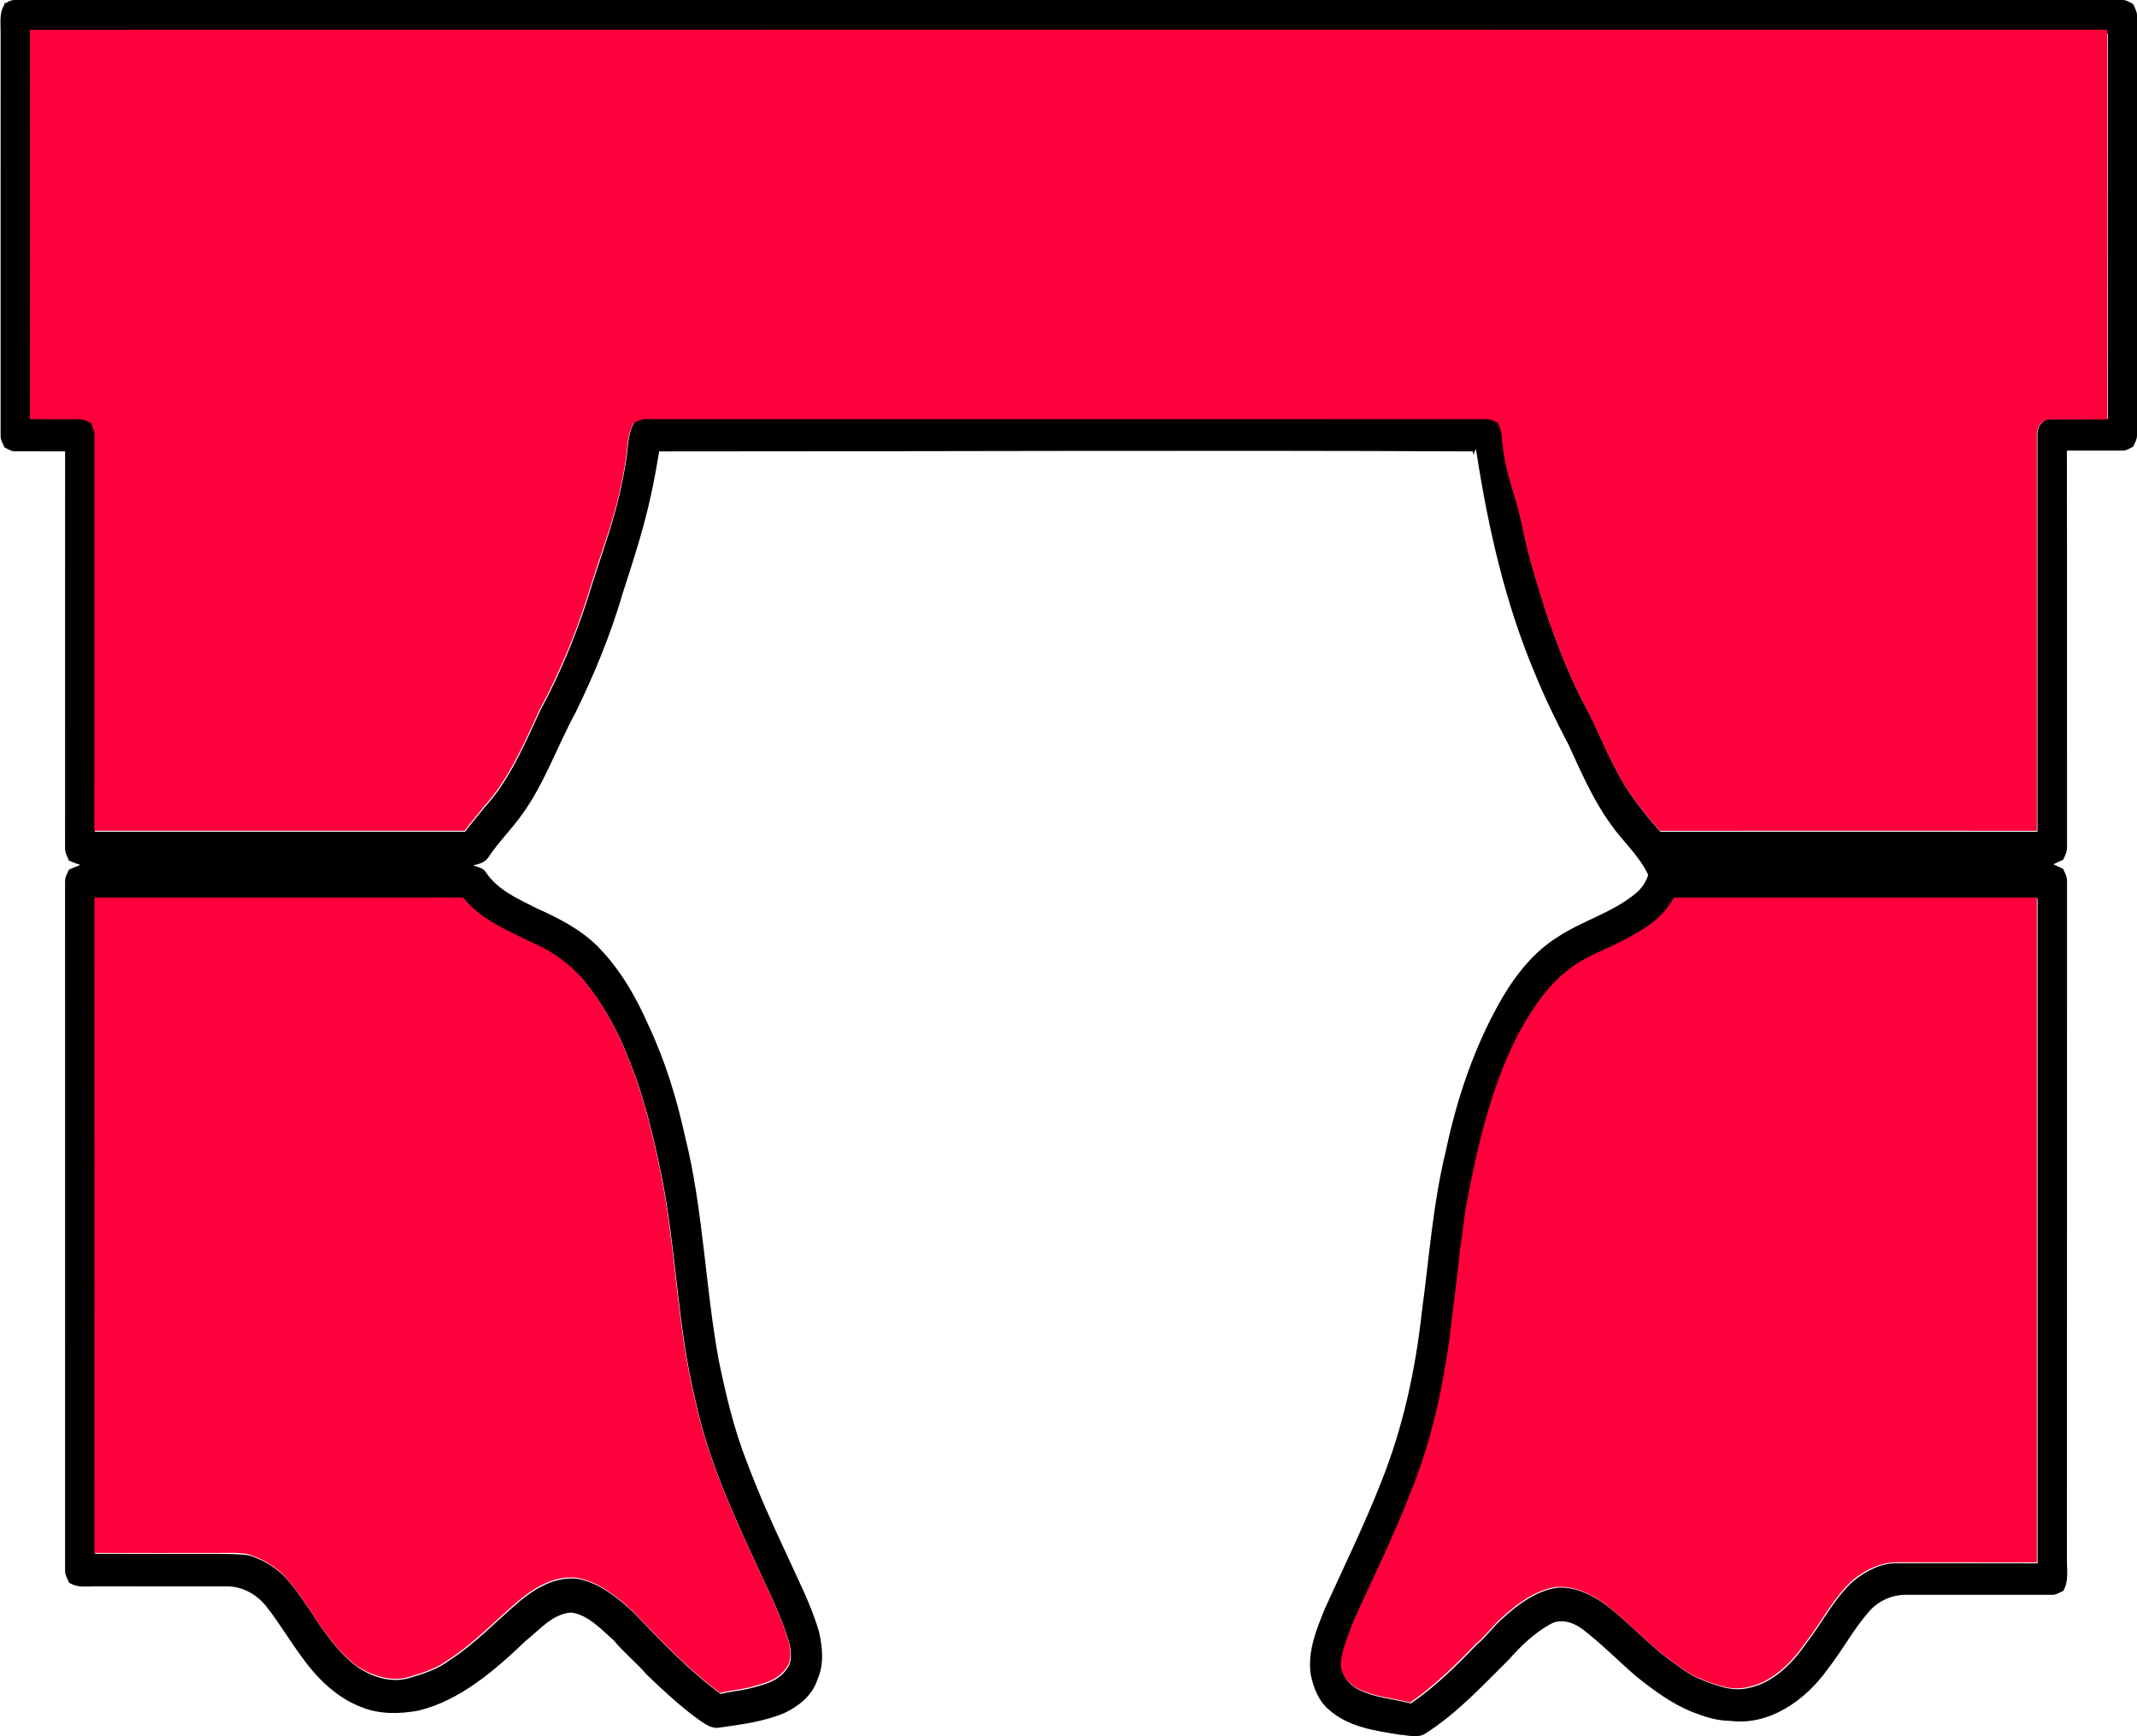
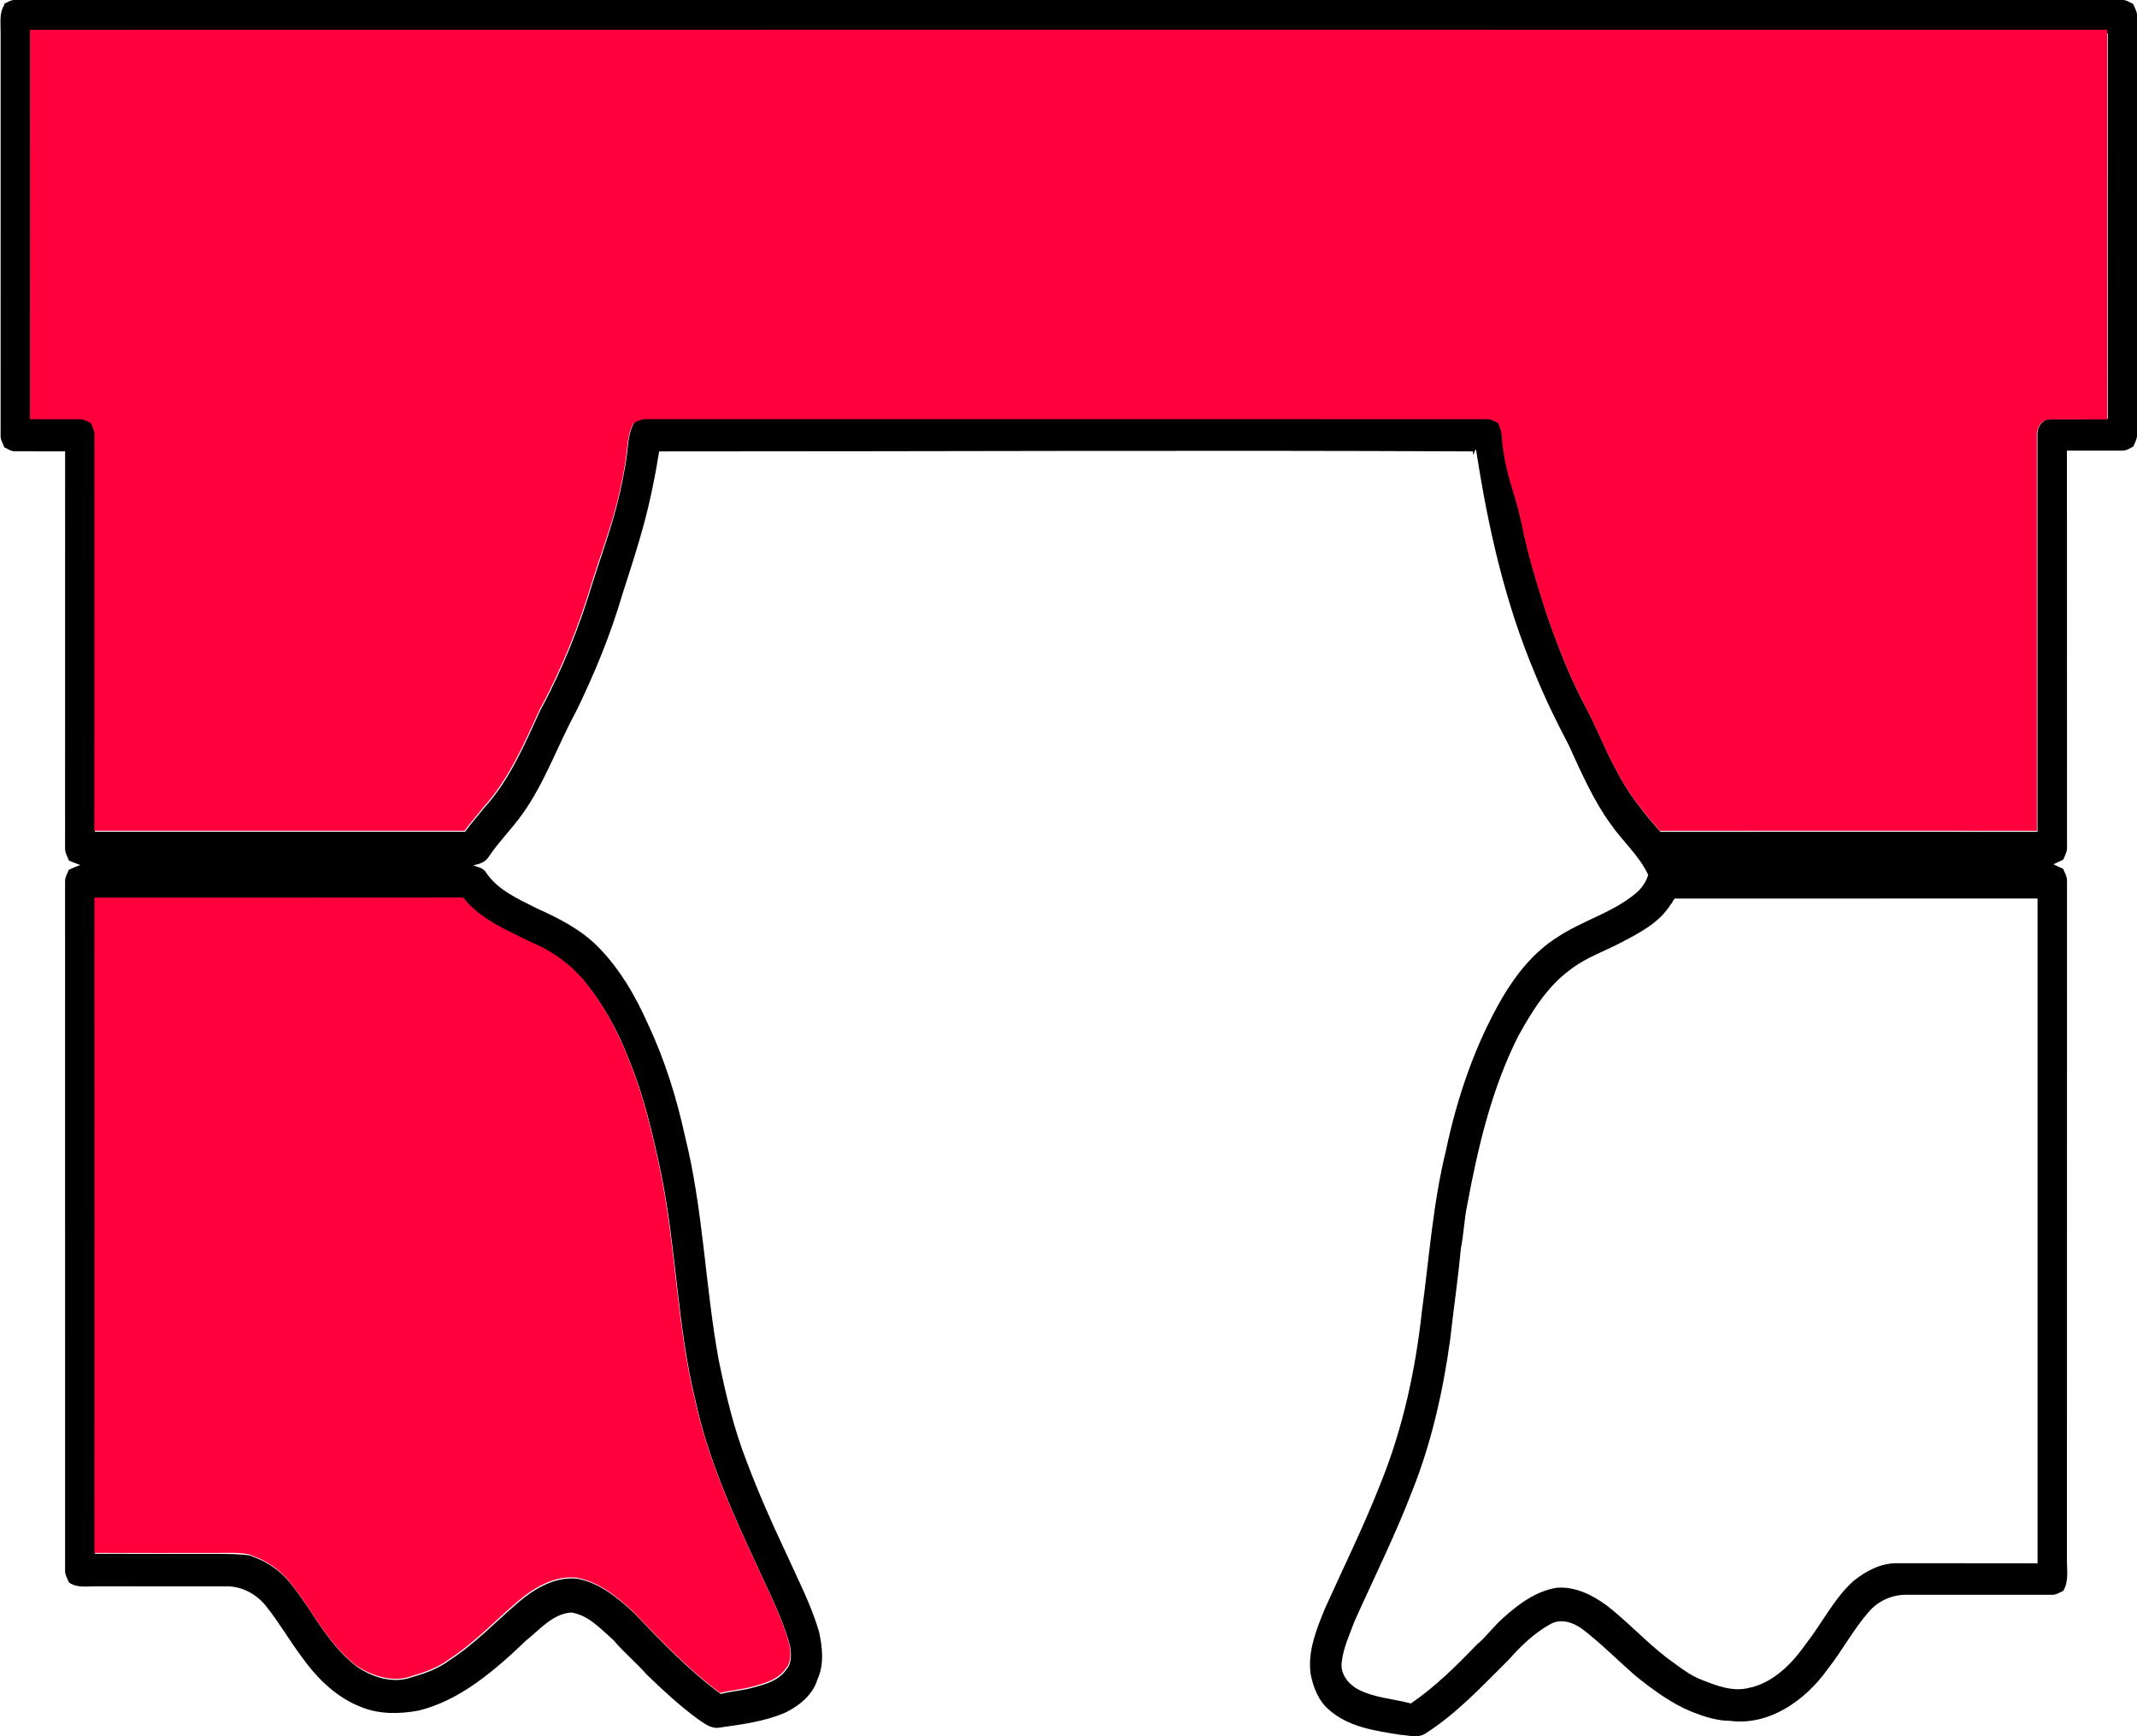
<svg xmlns="http://www.w3.org/2000/svg" xmlns:ns1="http://www.inkscape.org/namespaces/inkscape" xmlns:ns2="http://sodipodi.sourceforge.net/DTD/sodipodi-0.dtd" width="16" height="13" viewBox="0 0 16 13" id="svg2" version="1.1" ns1:version="0.91 r13725" ns2:docname="curtain9.svg">
  <defs id="defs4" />
  <ns2:namedview id="base" pagecolor="#ffffff" bordercolor="#666666" borderopacity="1.0" ns1:pageopacity="0.0" ns1:pageshadow="2" ns1:zoom="15.839192" ns1:cx="4.2797934" ns1:cy="11.241084" ns1:document-units="px" ns1:current-layer="layer1" showgrid="true" units="px" ns1:window-width="1680" ns1:window-height="988" ns1:window-x="-8" ns1:window-y="-8" ns1:window-maximized="1">
    <ns1:grid type="xygrid" id="grid4136" />
  </ns2:namedview>
  <g ns1:label="Layer 1" ns1:groupmode="layer" id="layer1" transform="translate(0,-1039.362)">
    <path ns2:nodetypes="cccccccccccccccccccccccccccccccccccccccccccccccccccccccccccccccccccccccccccccccccccccccccccccccccccccccccccccccccccccccccccccccccccccccccccccccccccccccccccccccccc" ns1:connector-curvature="0" id="path5" d="m 0.03,1039.391 c 0.025,-0.012 0.05,-0.029 0.078,-0.029 5.262,0 10.523,-2e-4 15.785,0 0.028,-4e-4 0.053,0.018 0.078,0.03 0.011,0.027 0.029,0.054 0.029,0.085 0,0.907 -1.6e-4,2.236 0,3.143 6.5e-4,0.032 -0.017,0.059 -0.028,0.086 -0.025,0.012 -0.05,0.03 -0.077,0.03 -0.14,8e-4 -0.28,-7e-4 -0.42,3e-4 0.002,1.06 -1.6e-4,1.899 0.001,2.959 0.004,0.038 -0.014,0.072 -0.029,0.104 -0.024,0.011 -0.049,0.023 -0.073,0.034 0.024,0.012 0.049,0.023 0.073,0.034 0.011,0.028 0.029,0.055 0.029,0.087 -0.001,1.692 6.5e-4,3.383 -6.4e-4,5.075 -0.002,0.082 0.017,0.172 -0.028,0.245 -0.027,0.012 -0.054,0.03 -0.084,0.029 -0.364,-4e-4 -0.728,1e-4 -1.092,-4e-4 -0.107,0 -0.212,0.046 -0.284,0.133 -0.113,0.13 -0.196,0.288 -0.303,0.423 -0.17,0.24 -0.443,0.426 -0.731,0.388 -0.099,0 -0.195,-0.032 -0.287,-0.068 -0.152,-0.062 -0.287,-0.162 -0.416,-0.265 -0.137,-0.118 -0.264,-0.249 -0.407,-0.357 -0.068,-0.049 -0.159,-0.078 -0.236,-0.034 -0.12,0.066 -0.222,0.165 -0.314,0.269 -0.197,0.195 -0.388,0.402 -0.62,0.549 -0.059,0.039 -0.13,0.013 -0.194,0.01 -0.183,-0.03 -0.38,-0.056 -0.528,-0.186 -0.077,-0.064 -0.118,-0.165 -0.138,-0.266 -0.025,-0.173 0.044,-0.339 0.107,-0.494 0.142,-0.313 0.293,-0.621 0.419,-0.942 0.163,-0.405 0.258,-0.839 0.306,-1.277 0.055,-0.403 0.083,-0.812 0.18,-1.207 0.085,-0.404 0.22,-0.798 0.424,-1.149 0.105,-0.177 0.237,-0.341 0.407,-0.448 0.189,-0.127 0.414,-0.183 0.592,-0.332 0.042,-0.035 0.075,-0.082 0.092,-0.137 -0.068,-0.146 -0.19,-0.249 -0.28,-0.379 -0.132,-0.181 -0.223,-0.392 -0.317,-0.597 -0.093,-0.176 -0.18,-0.356 -0.255,-0.541 -0.219,-0.521 -0.346,-1.08 -0.433,-1.643 -0.008,-0.078 -0.026,0.067 -0.027,-0.011 -2.031,-0.01 -4.062,5e-4 -6.093,0 -0.07,0.432 -0.139,0.647 -0.273,1.062 -0.09,0.308 -0.212,0.605 -0.352,0.891 -0.136,0.25 -0.231,0.526 -0.396,0.758 -0.081,0.115 -0.181,0.212 -0.259,0.33 -0.027,0.038 -0.071,0.05 -0.113,0.058 0.031,0.013 0.069,0.017 0.091,0.046 0.092,0.142 0.248,0.206 0.387,0.277 0.16,0.072 0.321,0.153 0.451,0.281 0.165,0.165 0.288,0.375 0.384,0.594 0.124,0.264 0.211,0.546 0.274,0.834 0.136,0.546 0.15,1.116 0.251,1.669 0.053,0.259 0.114,0.518 0.21,0.763 0.087,0.232 0.187,0.457 0.292,0.68 0.088,0.196 0.189,0.387 0.25,0.596 0.026,0.116 0.039,0.245 -0.012,0.356 -0.037,0.12 -0.14,0.199 -0.242,0.249 -0.158,0.068 -0.328,0.088 -0.494,0.112 -0.059,0.01 -0.109,-0.03 -0.156,-0.062 -0.137,-0.099 -0.262,-0.216 -0.385,-0.334 -0.078,-0.09 -0.17,-0.164 -0.247,-0.256 -0.096,-0.085 -0.192,-0.193 -0.321,-0.21 -0.138,0.01 -0.234,0.128 -0.338,0.211 -0.235,0.224 -0.491,0.446 -0.802,0.523 -0.142,0.026 -0.293,0.03 -0.43,-0.026 -0.179,-0.068 -0.326,-0.208 -0.441,-0.369 -0.095,-0.126 -0.175,-0.265 -0.273,-0.388 -0.072,-0.089 -0.176,-0.145 -0.286,-0.147 -0.333,-4e-4 -0.665,0 -0.998,-2e-4 -0.065,0 -0.134,0.012 -0.191,-0.029 -0.011,-0.028 -0.029,-0.054 -0.029,-0.086 0,-1.721 0,-3.443 -1.6e-4,-5.164 -4.8e-4,-0.032 0.017,-0.058 0.028,-0.086 0.028,-0.013 0.057,-0.026 0.086,-0.036 -0.029,-0.01 -0.057,-0.021 -0.085,-0.033 -0.011,-0.029 -0.029,-0.056 -0.029,-0.088 3.2e-4,-1.065 -1.6e-4,-1.91 3.2e-4,-2.976 -0.125,-9e-4 -0.25,3e-4 -0.375,-4e-4 -0.029,4e-4 -0.053,-0.017 -0.079,-0.029 -0.011,-0.028 -0.03,-0.055 -0.029,-0.088 1.6e-4,-0.866 0,-2.153 1.6e-4,-3.019 9.7e-4,-0.071 -0.012,-0.147 0.029,-0.209 m 0.195,0.215 c 0.001,0.822 0.001,2.065 -1.6e-4,2.886 0.122,10e-4 0.244,10e-5 0.366,3e-4 0.033,0 0.062,0.014 0.09,0.029 0.014,0.031 0.03,0.062 0.027,0.098 -0.002,1.062 8.1e-4,1.903 -10e-4,2.965 0.924,0 1.848,0 2.772,0 0.045,-0.063 0.096,-0.119 0.143,-0.179 0.189,-0.206 0.302,-0.473 0.42,-0.73 0.165,-0.304 0.295,-0.63 0.395,-0.966 0.117,-0.364 0.184,-0.523 0.247,-0.902 0.016,-0.096 0.011,-0.201 0.061,-0.287 0.028,-0.016 0.057,-0.032 0.09,-0.029 2.101,7e-4 4.202,-3e-4 6.303,6e-4 0.027,0 0.05,0.016 0.075,0.026 0.029,0.044 0.034,0.098 0.035,0.15 0.035,0.281 0.084,0.34 0.145,0.615 0.043,0.226 0.113,0.444 0.181,0.662 0.085,0.247 0.179,0.491 0.302,0.719 0.08,0.149 0.14,0.311 0.222,0.459 0.086,0.172 0.206,0.321 0.33,0.462 0.941,-10e-4 1.882,-8e-4 2.823,-10e-5 0,-1.063 1.6e-4,-1.905 0,-2.967 -0.005,-0.061 0.036,-0.123 0.095,-0.124 0.144,0 0.288,5e-4 0.432,-10e-4 -10e-4,-0.822 -10e-4,-2.065 -1.6e-4,-2.887 -5.184,-7e-4 -10.368,-7e-4 -15.552,2e-4 m 0.482,6.478 c 0.001,1.636 0.001,3.271 0,4.907 0.304,10e-4 0.608,2e-4 0.912,5e-4 0.083,9e-4 0.166,0 0.248,0.012 0.058,0.023 0.116,0.045 0.167,0.083 0.12,0.077 0.197,0.206 0.28,0.324 0.103,0.158 0.21,0.319 0.359,0.429 0.118,0.08 0.268,0.124 0.405,0.076 0.099,-0.029 0.198,-0.063 0.283,-0.127 0.191,-0.123 0.35,-0.293 0.524,-0.441 0.122,-0.102 0.272,-0.187 0.431,-0.17 0.163,0.028 0.3,0.139 0.423,0.253 0.207,0.216 0.414,0.434 0.653,0.61 0.081,-0.022 0.165,-0.025 0.246,-0.049 0.089,-0.024 0.188,-0.05 0.246,-0.135 0.042,-0.048 0.036,-0.119 0.026,-0.178 -0.056,-0.208 -0.156,-0.397 -0.243,-0.59 -0.186,-0.401 -0.371,-0.808 -0.465,-1.248 -0.136,-0.556 -0.142,-1.139 -0.257,-1.7 -0.062,-0.295 -0.131,-0.59 -0.247,-0.866 -0.083,-0.215 -0.198,-0.417 -0.343,-0.589 -0.106,-0.118 -0.237,-0.209 -0.379,-0.268 -0.18,-0.09 -0.376,-0.168 -0.51,-0.334 -0.92,10e-4 -1.839,-5e-4 -2.759,9e-4 m 11.801,0.039 c -0.087,0.142 -0.235,0.217 -0.372,0.289 -0.13,0.069 -0.271,0.115 -0.389,0.209 -0.167,0.123 -0.282,0.308 -0.384,0.493 -0.199,0.394 -0.302,0.832 -0.383,1.269 -0.022,0.106 -0.025,0.215 -0.047,0.322 -0.02,0.227 -0.055,0.451 -0.079,0.677 -0.054,0.389 -0.14,0.776 -0.285,1.138 -0.128,0.334 -0.287,0.652 -0.433,0.978 -0.036,0.098 -0.082,0.194 -0.094,0.299 -0.015,0.09 0.048,0.168 0.117,0.206 0.125,0.067 0.267,0.072 0.4,0.108 0.18,-0.123 0.339,-0.279 0.492,-0.439 0.073,-0.06 0.128,-0.14 0.199,-0.201 0.115,-0.105 0.247,-0.201 0.399,-0.226 0.136,-0.012 0.265,0.051 0.376,0.132 0.155,0.121 0.29,0.267 0.445,0.388 0.089,0.063 0.174,0.137 0.277,0.173 0.108,0.043 0.225,0.086 0.341,0.057 0.181,-0.036 0.323,-0.179 0.431,-0.333 0.12,-0.154 0.209,-0.338 0.354,-0.468 0.096,-0.078 0.212,-0.137 0.334,-0.133 0.348,10e-4 0.696,-5e-4 1.044,8e-4 l 0,-4.978 c -0.9,10e-4 -1.799,0 -2.699,6e-4 -0.024,-0.01 -0.031,0.025 -0.043,0.039 z" />
-     <path ns2:nodetypes="ccccccccccccccccccccccccccc" style="fill:#ff003c" ns1:connector-curvature="0" id="path7" d="m 0.225,1039.585 c 5.184,-9e-4 10.368,-9e-4 15.552,-2e-4 -10e-4,0.822 -10e-4,2.096 1.6e-4,2.917 -0.144,0 -0.288,0 -0.432,0 -0.059,0 -0.1,0.064 -0.095,0.124 1.6e-4,1.063 0,1.894 0,2.957 -0.941,-7e-4 -1.882,-10e-4 -2.823,10e-5 -0.124,-0.141 -0.244,-0.289 -0.33,-0.462 -0.083,-0.148 -0.142,-0.309 -0.222,-0.459 -0.122,-0.228 -0.216,-0.472 -0.302,-0.719 -0.068,-0.218 -0.138,-0.436 -0.181,-0.662 -0.061,-0.276 -0.11,-0.323 -0.145,-0.604 -0.002,-0.053 -0.007,-0.106 -0.035,-0.15 -0.025,-0.01 -0.048,-0.027 -0.075,-0.026 -2.101,-9e-4 -4.202,2e-4 -6.303,-5e-4 -0.033,0 -0.062,0.014 -0.09,0.029 -0.05,0.086 -0.045,0.19 -0.061,0.287 -0.063,0.379 -0.13,0.527 -0.247,0.891 -0.1,0.336 -0.23,0.662 -0.395,0.966 -0.118,0.257 -0.232,0.524 -0.42,0.73 -0.047,0.061 -0.098,0.117 -0.143,0.179 -0.924,0 -1.848,2e-4 -2.772,0 0.002,-1.062 -3.2e-4,-1.893 0.001,-2.954 0.003,-0.036 -0.013,-0.067 -0.027,-0.098 -0.028,-0.015 -0.058,-0.032 -0.09,-0.029 -0.122,-2e-4 -0.244,8e-4 -0.366,-4e-4 0.001,-0.822 0.001,-2.096 1.6e-4,-2.917 z" />
+     <path ns2:nodetypes="ccccccccccccccccccccccccccc" style="fill:#ff003c" ns1:connector-curvature="0" id="path7" d="m 0.225,1039.585 c 5.184,-9e-4 10.368,-9e-4 15.552,-2e-4 -10e-4,0.822 -10e-4,2.096 1.6e-4,2.917 -0.144,0 -0.288,0 -0.432,0 -0.059,0 -0.1,0.064 -0.095,0.124 1.6e-4,1.063 0,1.894 0,2.957 -0.941,-7e-4 -1.882,-10e-4 -2.823,10e-5 -0.124,-0.141 -0.244,-0.289 -0.33,-0.462 -0.083,-0.148 -0.142,-0.309 -0.222,-0.459 -0.122,-0.228 -0.216,-0.472 -0.302,-0.719 -0.068,-0.218 -0.138,-0.436 -0.181,-0.662 -0.061,-0.276 -0.11,-0.323 -0.145,-0.604 -0.002,-0.053 -0.007,-0.106 -0.035,-0.15 -0.025,-0.01 -0.048,-0.027 -0.075,-0.026 -2.101,-9e-4 -4.202,2e-4 -6.303,-5e-4 -0.033,0 -0.062,0.014 -0.09,0.029 -0.05,0.086 -0.045,0.19 -0.061,0.287 -0.063,0.379 -0.13,0.527 -0.247,0.891 -0.1,0.336 -0.23,0.662 -0.395,0.966 -0.118,0.257 -0.232,0.524 -0.42,0.73 -0.047,0.061 -0.098,0.117 -0.143,0.179 -0.924,0 -1.848,2e-4 -2.772,0 0.002,-1.062 -3.2e-4,-1.893 0.001,-2.954 0.003,-0.036 -0.013,-0.067 -0.027,-0.098 -0.028,-0.015 -0.058,-0.032 -0.09,-0.029 -0.122,-2e-4 -0.244,8e-4 -0.366,-4e-4 0.001,-0.822 0.001,-2.096 1.6e-4,-2.917 " />
    <path style="fill:#ff003c" ns1:connector-curvature="0" id="path9" d="m 0.707,1046.083 c 0.92,-10e-4 1.839,7e-4 2.759,-9e-4 0.134,0.166 0.33,0.244 0.51,0.334 0.142,0.058 0.273,0.149 0.379,0.267 0.145,0.172 0.259,0.374 0.343,0.589 0.116,0.276 0.185,0.572 0.247,0.866 0.115,0.561 0.121,1.143 0.257,1.7 0.094,0.44 0.279,0.847 0.465,1.248 0.087,0.193 0.187,0.382 0.243,0.59 0.01,0.059 0.016,0.13 -0.026,0.178 -0.058,0.084 -0.157,0.111 -0.246,0.135 -0.081,0.024 -0.165,0.027 -0.246,0.049 -0.238,-0.176 -0.446,-0.394 -0.653,-0.61 -0.122,-0.114 -0.259,-0.224 -0.423,-0.253 -0.159,-0.017 -0.309,0.068 -0.431,0.17 -0.174,0.147 -0.333,0.318 -0.524,0.441 -0.085,0.064 -0.184,0.098 -0.283,0.127 -0.136,0.048 -0.286,0 -0.405,-0.076 -0.149,-0.11 -0.256,-0.272 -0.359,-0.429 -0.082,-0.118 -0.16,-0.247 -0.28,-0.324 -0.051,-0.038 -0.11,-0.06 -0.167,-0.083 -0.082,-0.017 -0.165,-0.011 -0.248,-0.011 -0.304,-3e-4 -0.608,7e-4 -0.912,-5e-4 0.001,-1.635 0.001,-3.271 0,-4.907 z" />
-     <path style="fill:#ff003c" ns1:connector-curvature="0" id="path11" d="m 12.508,1046.122 c 0.012,-0.015 0.019,-0.045 0.043,-0.039 0.9,-5e-4 1.799,7e-4 2.699,-5e-4 0,1.659 0,3.319 0,4.978 -0.348,-10e-4 -0.696,2e-4 -1.044,-9e-4 -0.122,0 -0.239,0.054 -0.334,0.133 -0.144,0.13 -0.234,0.314 -0.354,0.468 -0.108,0.154 -0.25,0.297 -0.431,0.333 -0.116,0.03 -0.233,-0.013 -0.341,-0.056 -0.103,-0.036 -0.188,-0.11 -0.277,-0.173 -0.155,-0.12 -0.29,-0.267 -0.445,-0.388 -0.11,-0.081 -0.24,-0.143 -0.376,-0.132 -0.152,0.025 -0.283,0.12 -0.399,0.225 -0.071,0.062 -0.126,0.141 -0.199,0.201 -0.153,0.159 -0.312,0.315 -0.492,0.439 -0.133,-0.035 -0.275,-0.041 -0.4,-0.108 -0.069,-0.039 -0.132,-0.117 -0.117,-0.206 0.013,-0.105 0.059,-0.202 0.094,-0.299 0.146,-0.325 0.305,-0.643 0.433,-0.978 0.146,-0.361 0.231,-0.748 0.285,-1.137 0.024,-0.226 0.059,-0.45 0.079,-0.677 0.022,-0.106 0.025,-0.215 0.047,-0.322 0.081,-0.437 0.184,-0.875 0.383,-1.269 0.102,-0.185 0.218,-0.37 0.384,-0.493 0.117,-0.094 0.258,-0.141 0.389,-0.209 0.137,-0.072 0.284,-0.147 0.372,-0.289 z" />
  </g>
</svg>